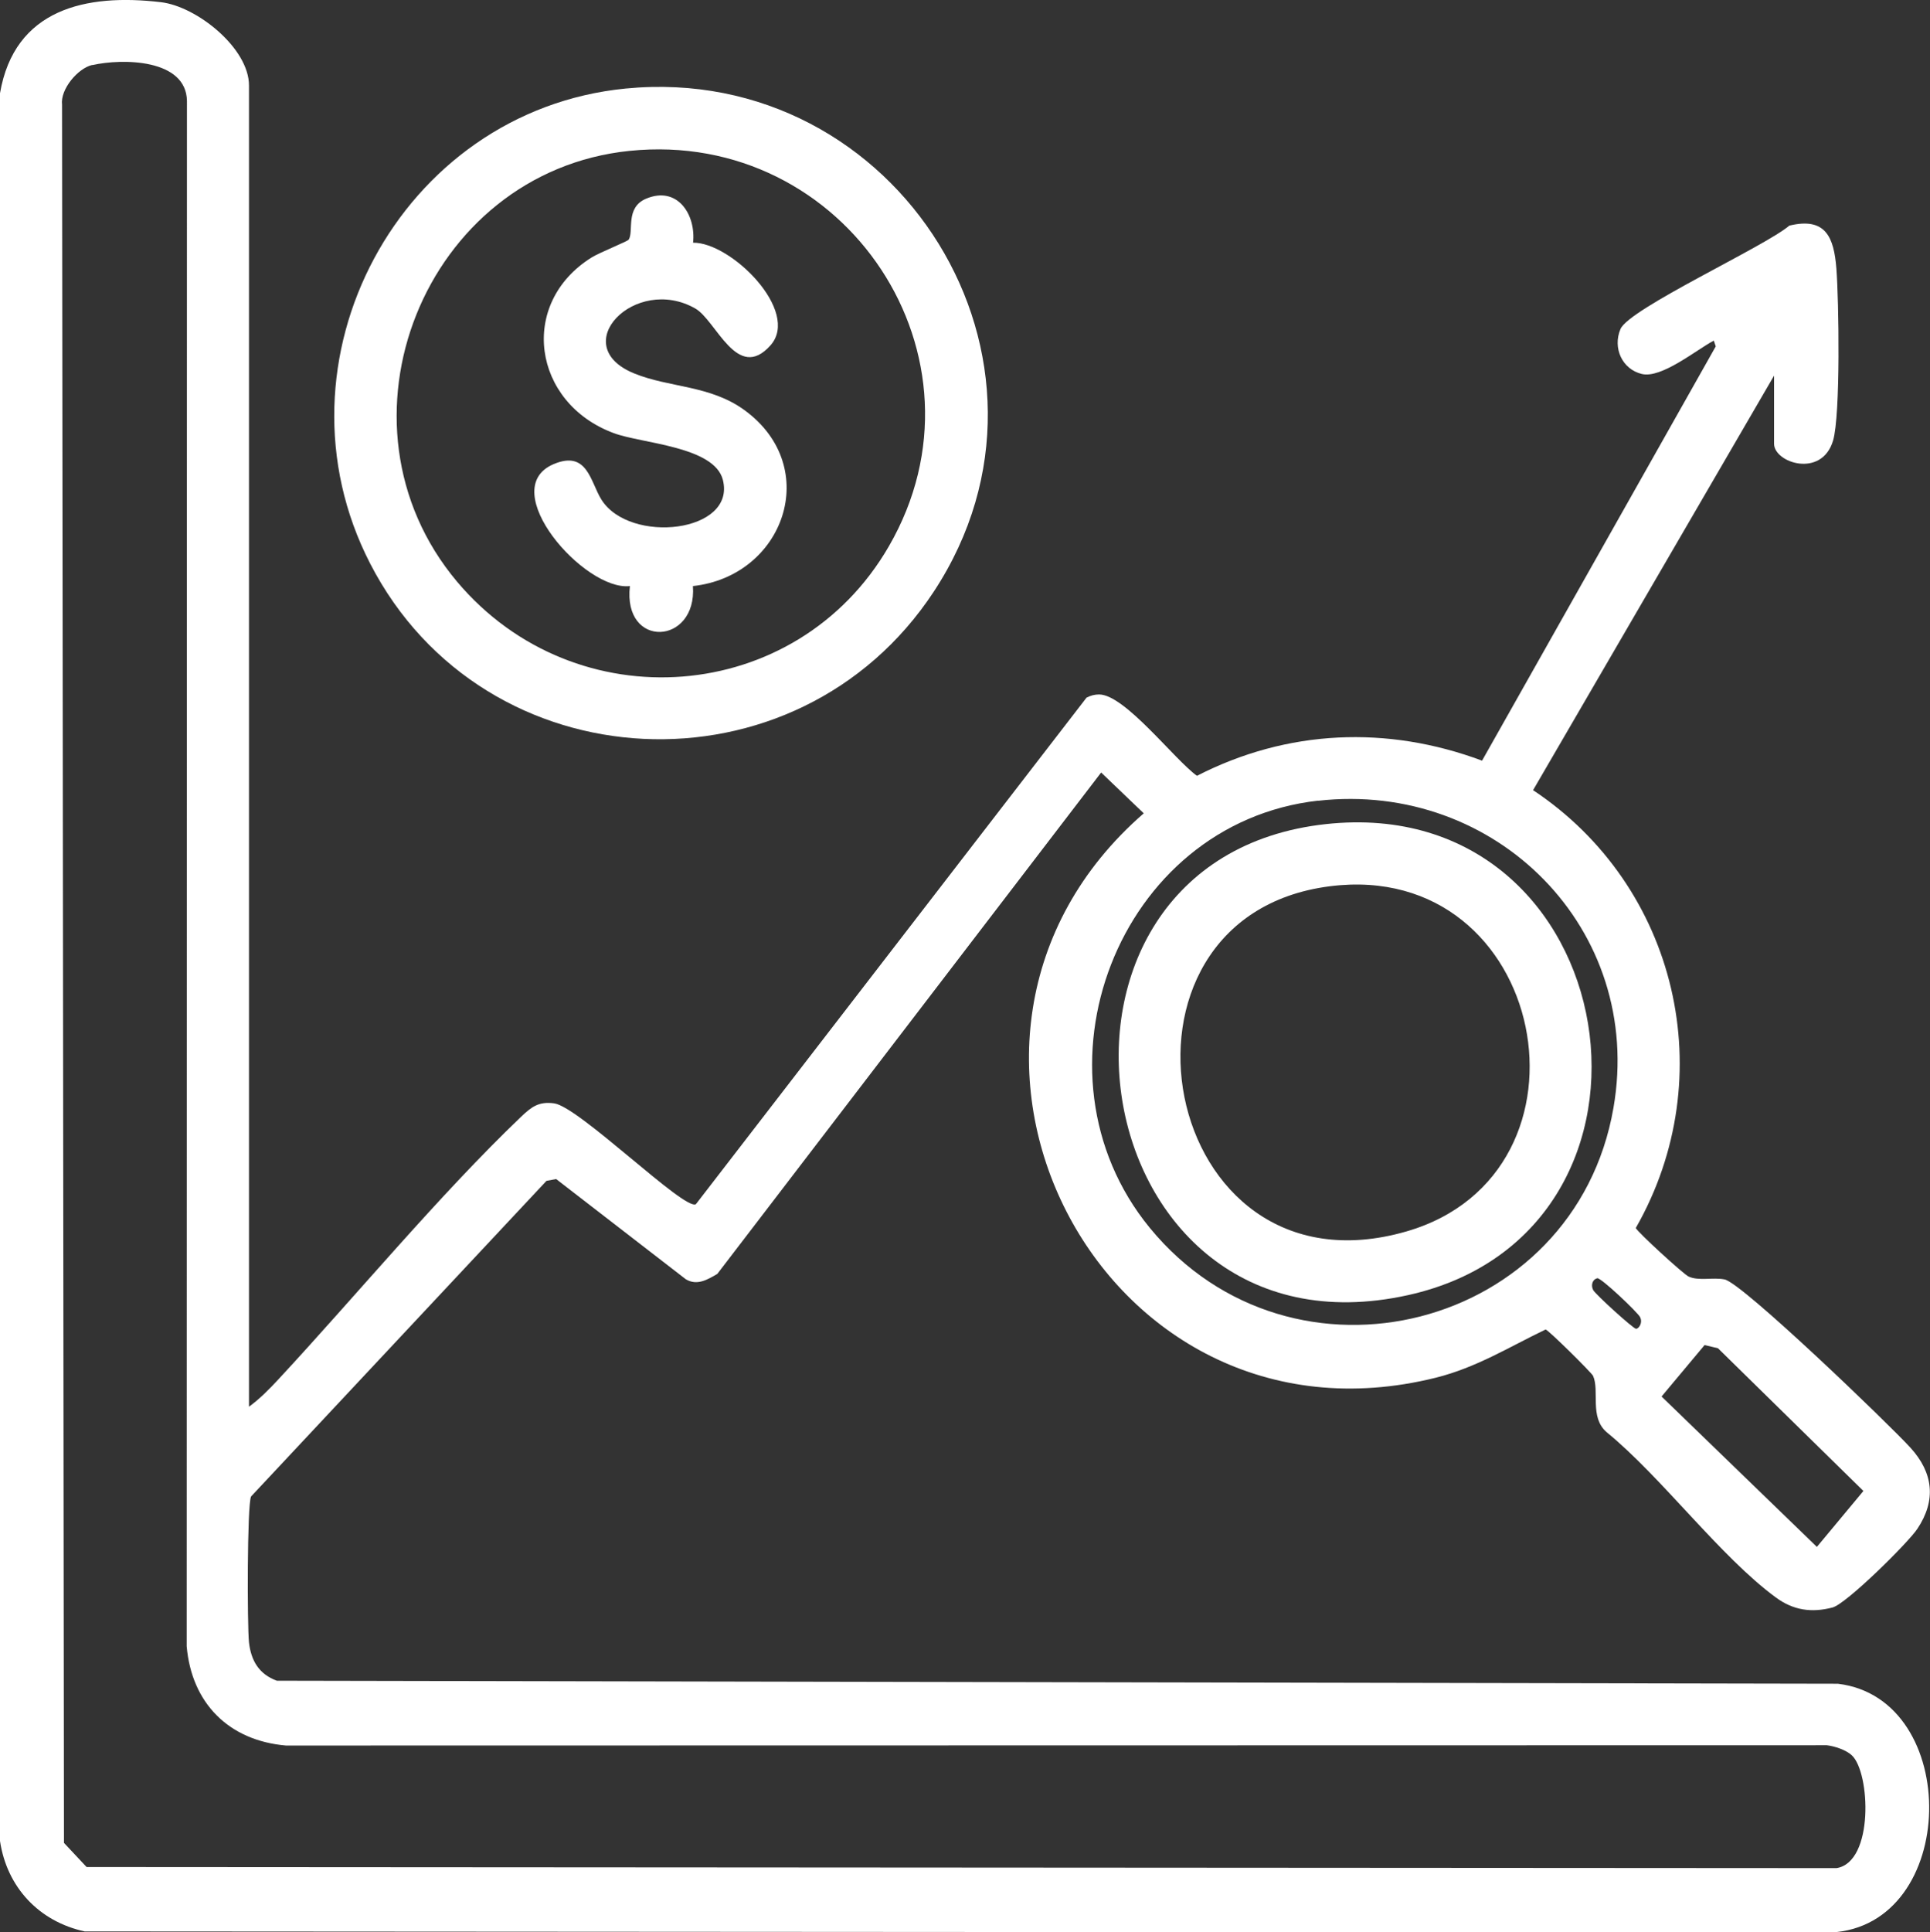
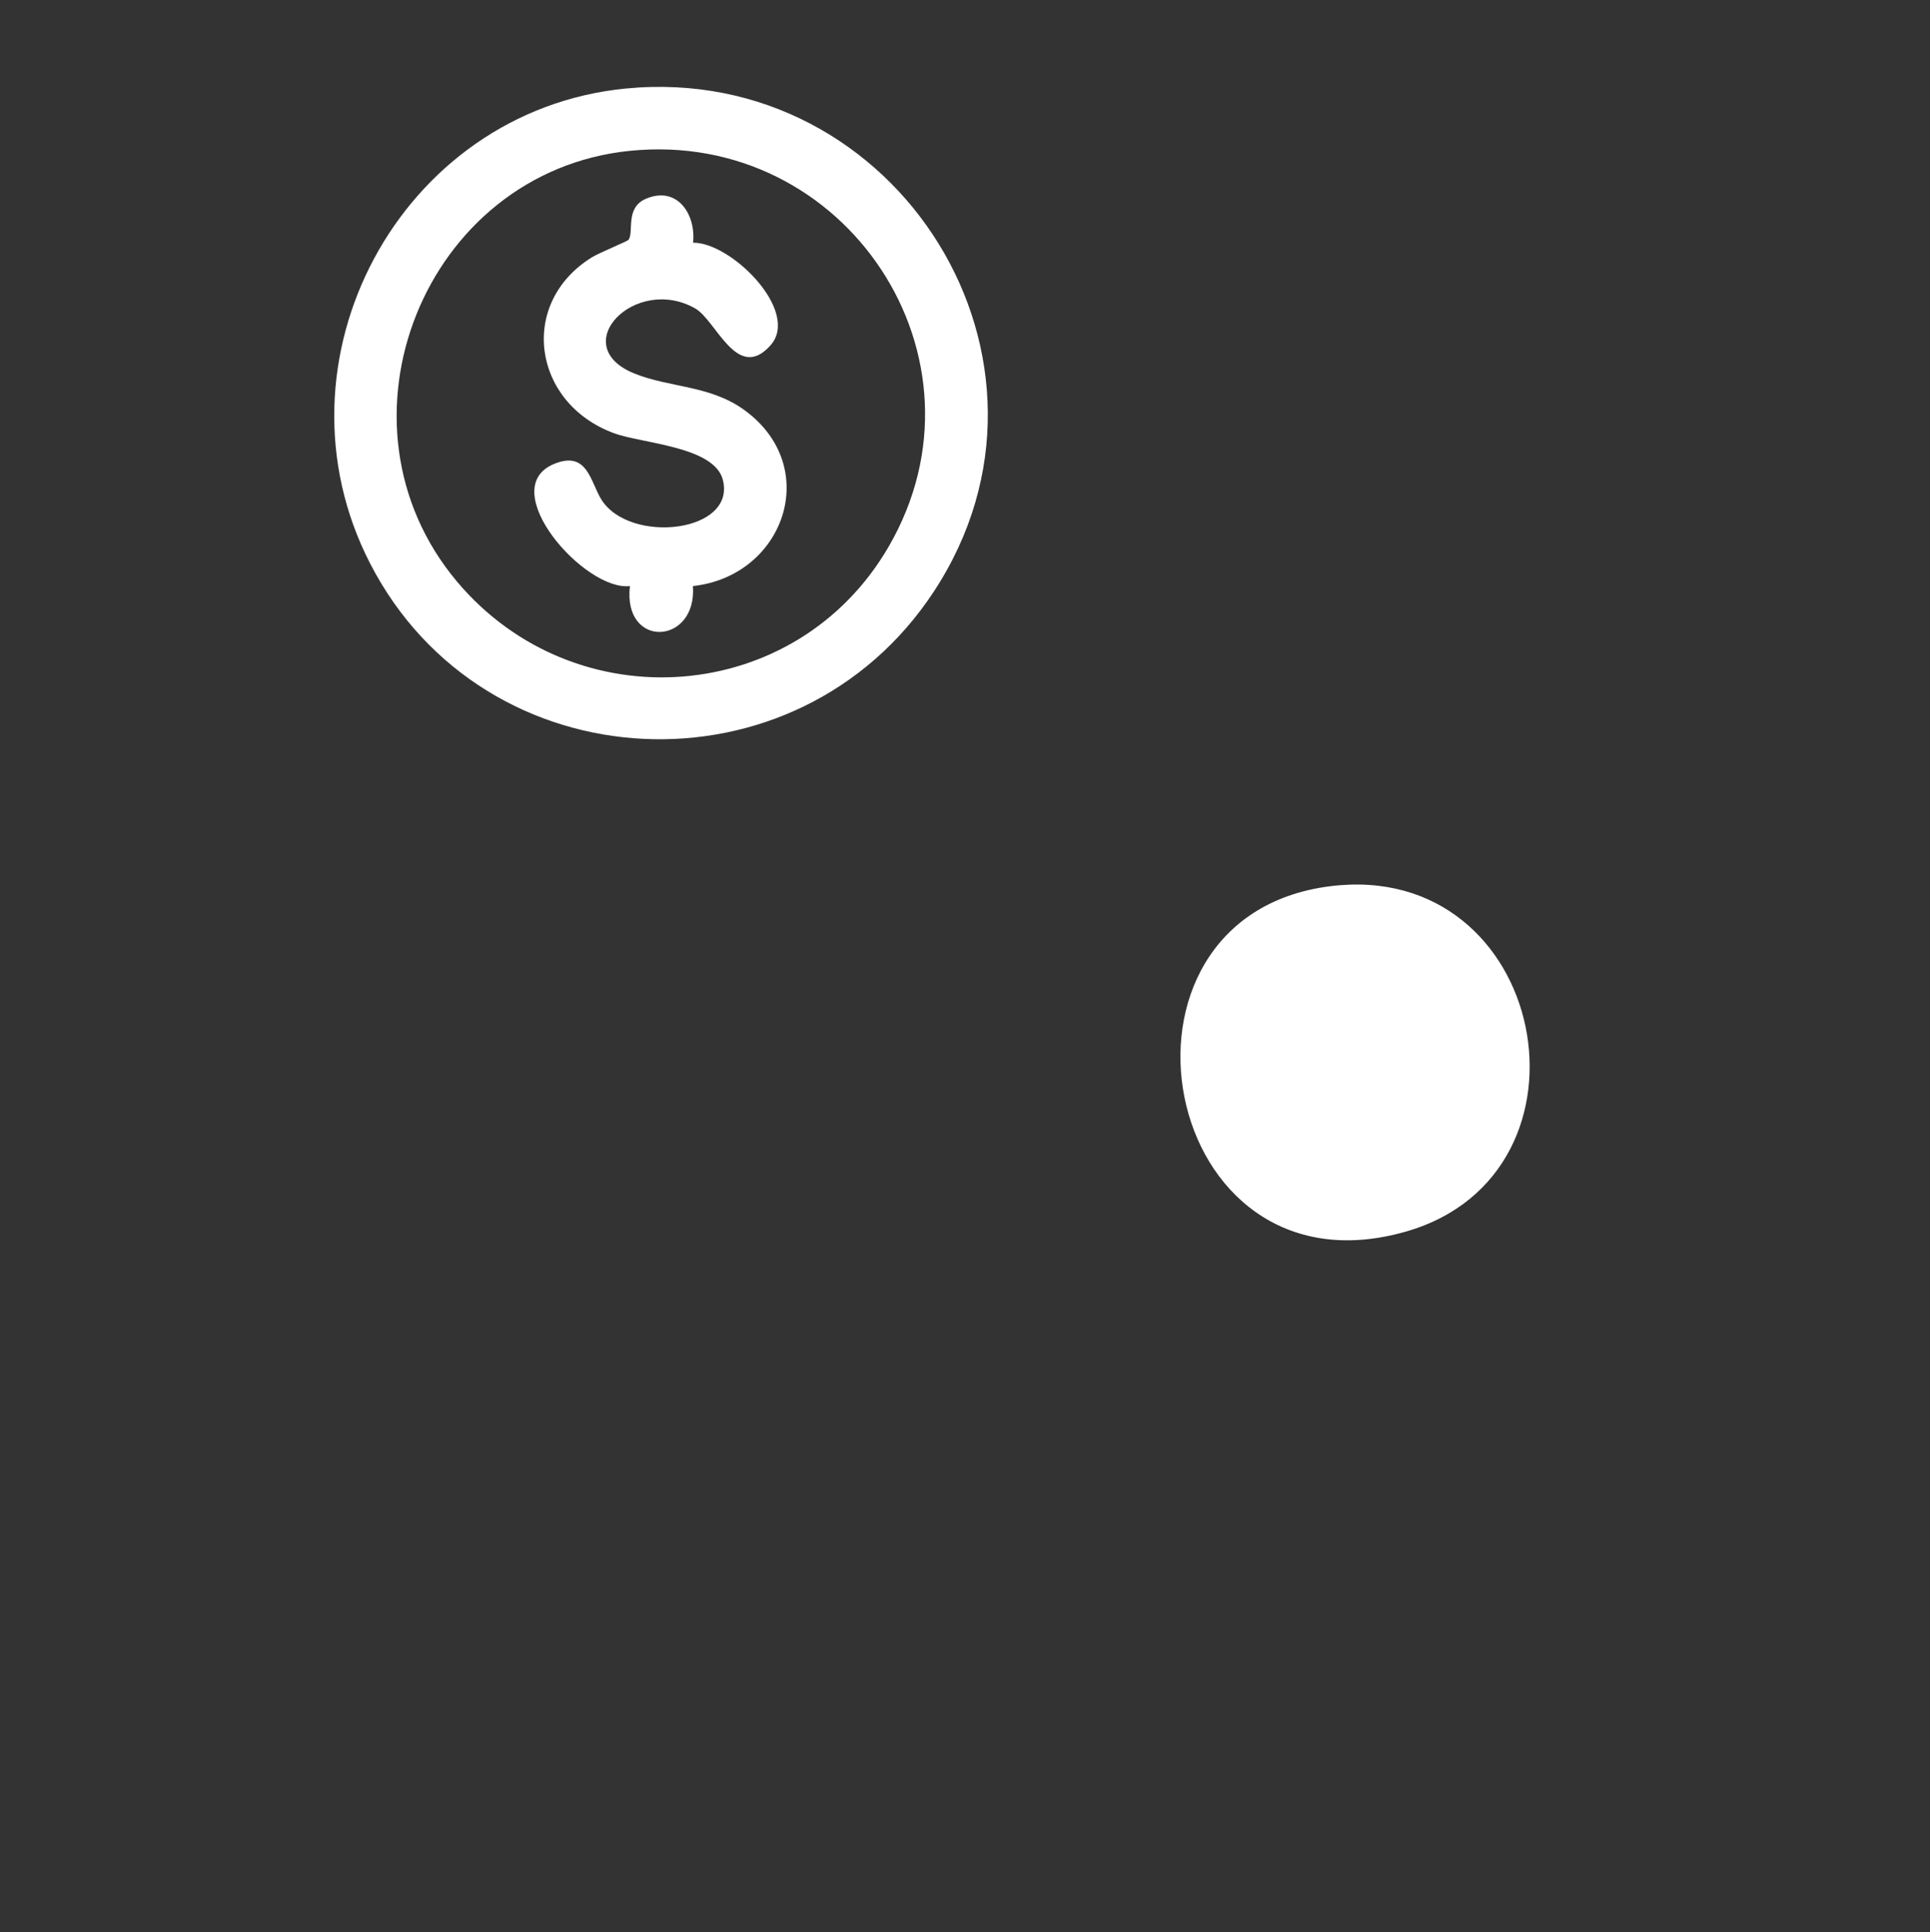
<svg xmlns="http://www.w3.org/2000/svg" id="Layer_1" data-name="Layer 1" viewBox="0 0 139.99 140.12">
  <rect x="0" y="0" width="139.99" height="140.12" fill="#333333" stroke="none" />
  <defs>
    <style>
      .cls-1 {
        fill: #fff;
      }
    </style>
  </defs>
-   <path class="cls-1" d="M18.06,102.01c.77-.56,1.48-1.28,2.12-1.97,5.7-6.14,11.64-13.34,17.62-19.06.75-.71,1.27-1.12,2.39-.97,1.81.24,9.5,7.85,10.29,7.31l28.33-36.73c.29-.15.59-.23.91-.23,1.87,0,5.48,4.74,7.1,5.9,6.55-3.36,13.79-3.67,20.68-1.1l16.95-30.04-.14-.42c-1.27.67-3.79,2.76-5.22,2.42s-2.13-1.89-1.55-3.26c.64-1.49,10.47-5.98,12.25-7.5,2.62-.63,3.23.82,3.41,3.11s.31,10.63-.24,12.48c-.82,2.75-4.28,1.61-4.28.23v-4.94l-17.48,30.06c10.48,6.96,13.72,20.78,7.45,31.75.13.3,3.47,3.36,3.83,3.52.74.34,1.76.04,2.61.21,1.28.25,11.94,10.51,13.48,12.2,1.67,1.83,1.88,3.83.5,5.89-.68,1.02-5.15,5.44-6.15,5.7-1.52.4-2.85.2-4.1-.72-4.05-2.97-8.26-8.7-12.28-11.99-1.27-1.09-.5-3-.99-4.09-.11-.23-3.21-3.3-3.44-3.36-2.65,1.27-5.01,2.76-7.98,3.5-24.44,6.07-39.93-24.62-21.17-40.93l-3.09-2.96-27.84,36.36c-.72.42-1.47.87-2.28.39l-9.41-7.27-.7.13-21.43,22.89c-.29.64-.28,9.38-.15,10.58.15,1.33.73,2.31,2.02,2.78l113.23.22c9.02,1.08,8.8,17.56-.52,18.04l-126.65-.08c-3.31-.72-5.64-3.2-6.14-6.56V6.76C1.05.65,6.23-.49,11.68.16c2.6.31,6.38,3.33,6.38,6.04v95.81ZM6.69,4.71c-1.04.24-2.33,1.76-2.19,2.89l.14,126.04,1.64,1.75,126.93.08c2.73-.43,2.45-6.94,1.11-8.18-.42-.39-1.23-.66-1.81-.73l-111.77.02c-4.14-.36-6.84-3.06-7.2-7.2l.02-112.05c-.04-3.08-4.71-3.1-6.86-2.61ZM95.61,58.06c-14.55,1.64-21.43,19.72-12.22,30.97,10.35,12.63,30.85,7.41,33.64-8.69,2.25-12.94-8.52-23.73-21.43-22.27ZM115.85,92.7c-.31.06-.49.47-.29.85.15.3,2.9,2.8,3.11,2.81.18,0,.51-.41.29-.85-.17-.34-2.83-2.87-3.11-2.82ZM131.79,112.17l3.37-4.05-10.55-10.35-.97-.23-3.12,3.73,11.26,10.9Z" />
  <path class="cls-1" d="M45.38,6.42c19.77-1.93,33.32,19.79,22.36,36.47-9.93,15.12-32.61,14.06-40.89-2.02-7.56-14.68,2.15-32.84,18.53-34.45ZM45.66,10.94c-14.89,1.53-22.18,19.75-12.5,31.25,8.57,10.17,24.61,9.01,31.31-2.57,7.92-13.68-3.13-30.29-18.8-28.68Z" />
-   <path class="cls-1" d="M96.18,59.76c21.86-2.37,26.84,29.54,5.94,34.16-23.9,5.28-29.38-31.61-5.94-34.16ZM96.45,64.27c-17.5,2.24-12.45,30.23,5.56,25.03,14.64-4.23,10.26-27.05-5.56-25.03Z" />
+   <path class="cls-1" d="M96.18,59.76ZM96.45,64.27c-17.5,2.24-12.45,30.23,5.56,25.03,14.64-4.23,10.26-27.05-5.56-25.03Z" />
  <path class="cls-1" d="M50.26,17.6c2.76-.05,7.82,4.97,5.63,7.44-2.42,2.72-3.94-1.81-5.46-2.67-4.36-2.48-9.38,2.69-4.43,4.71,2.58,1.05,5.53.84,8.04,2.69,5.62,4.14,2.83,12.01-3.78,12.73.31,4.29-5.1,4.58-4.57,0-3.29.38-9.78-7.03-5.54-8.84,2.47-1.05,2.67,1.3,3.48,2.58,2.06,3.25,9.79,2.39,8.8-1.45-.63-2.43-5.87-2.62-7.91-3.38-5.9-2.19-6.95-9.42-1.59-12.75.51-.32,2.59-1.16,2.67-1.28.39-.6-.27-2.32,1.26-2.97,2.27-.96,3.64,1.15,3.41,3.21Z" />
</svg>